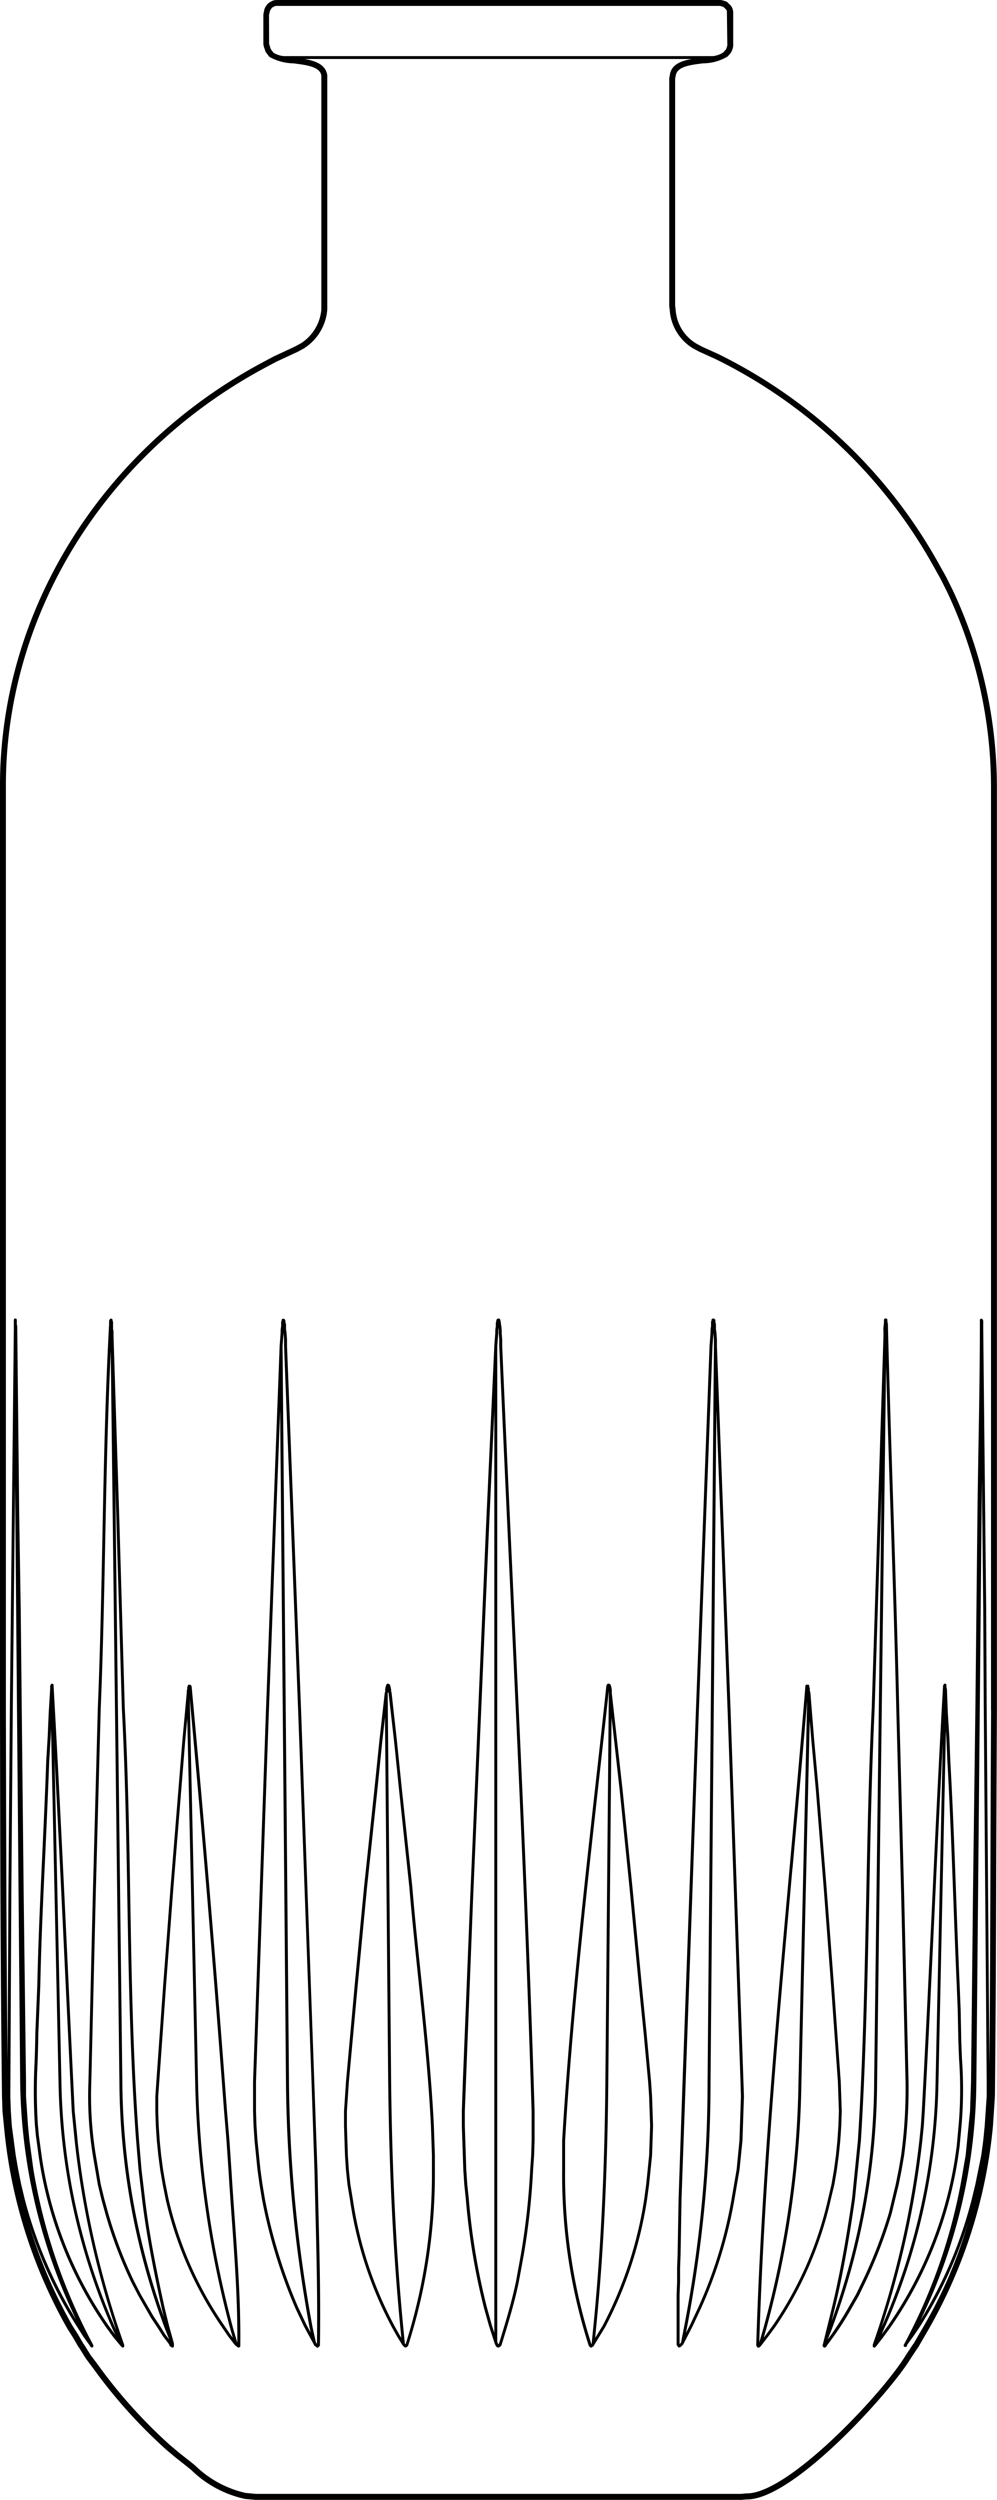
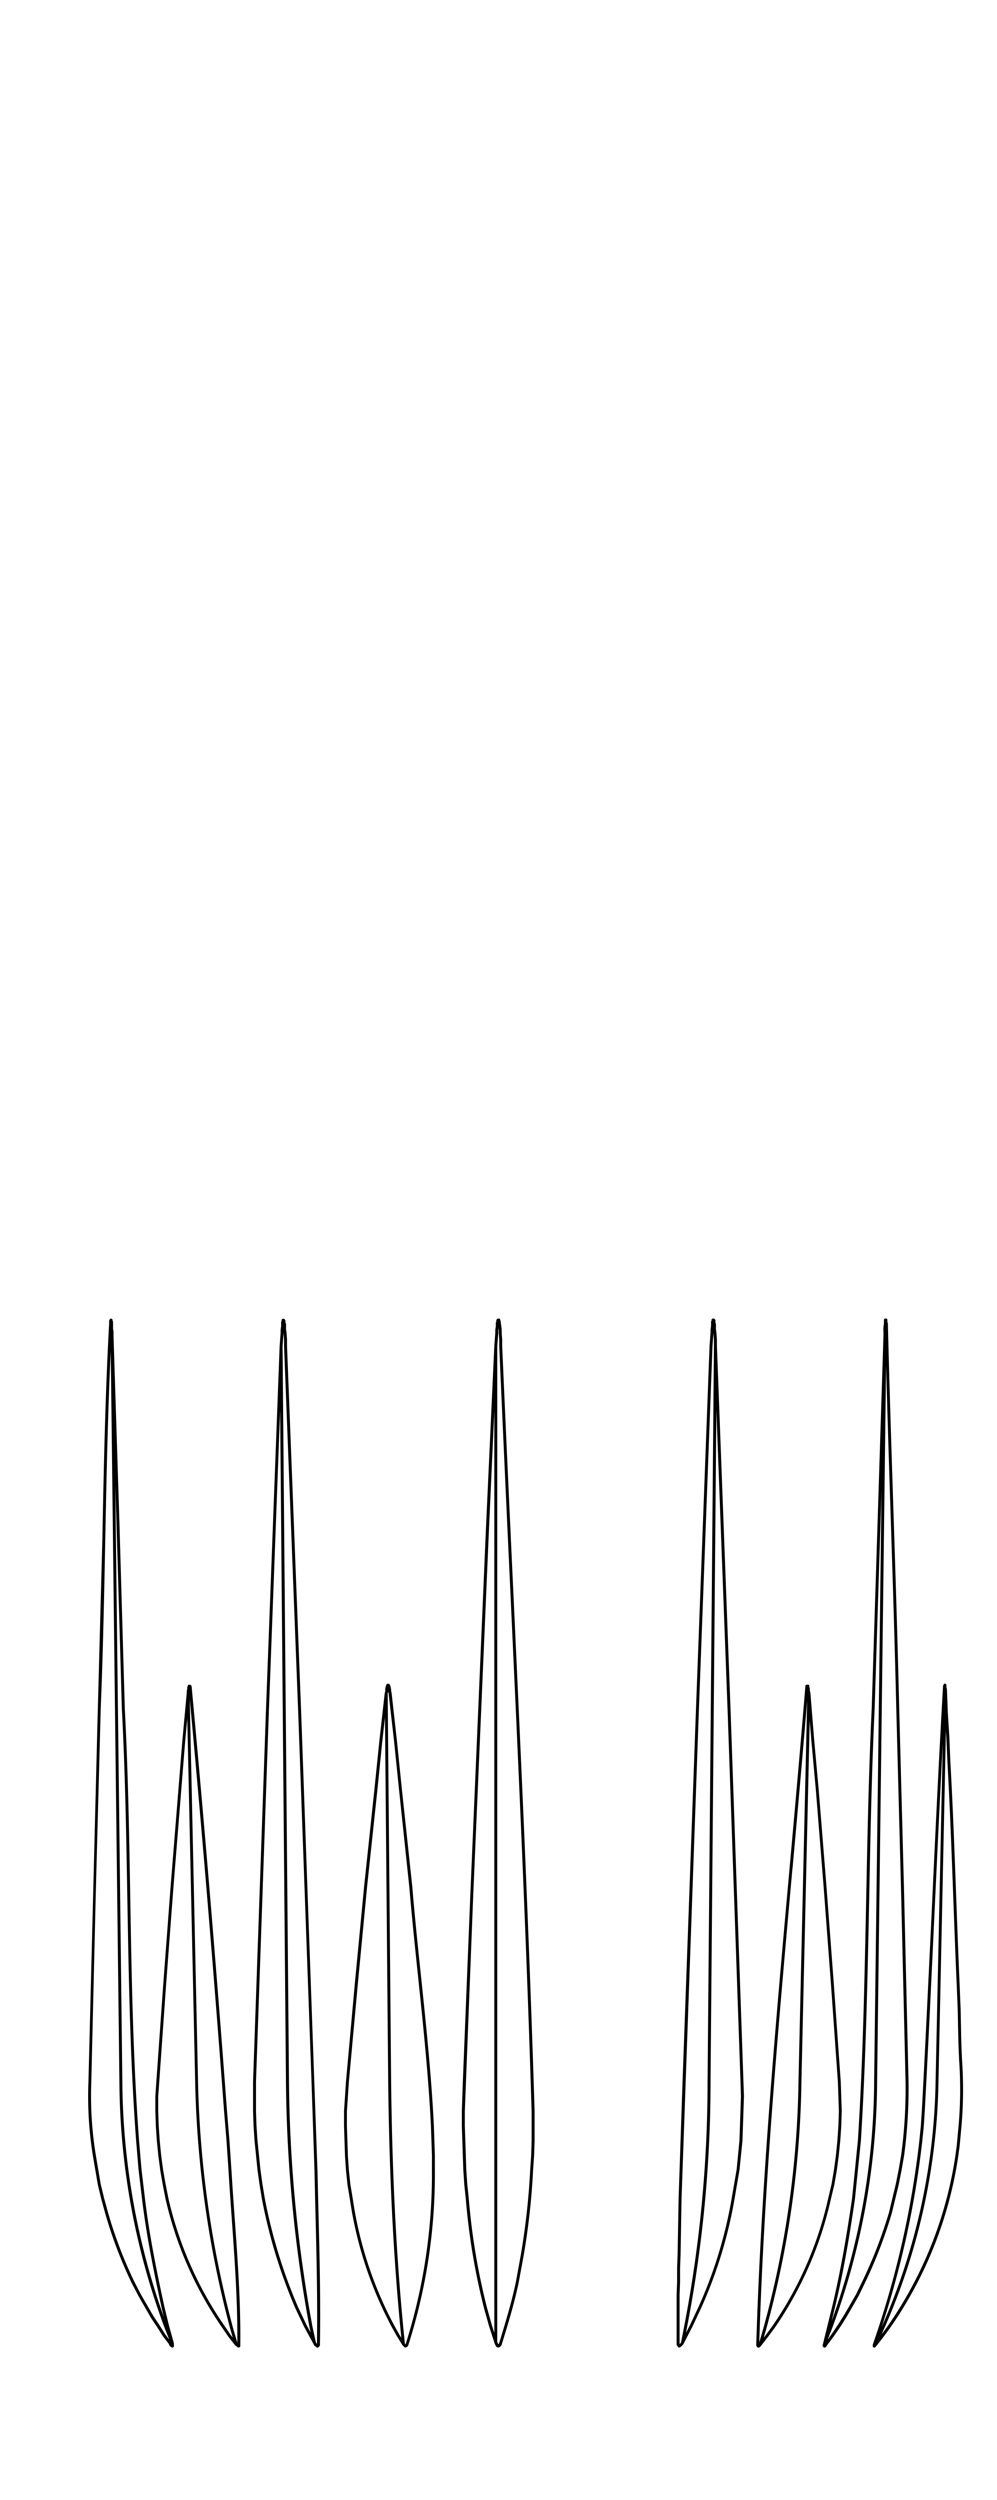
<svg xmlns="http://www.w3.org/2000/svg" id="Raggruppa_2036" data-name="Raggruppa 2036" width="60.117" height="150.723" viewBox="0 0 60.117 150.723">
  <defs>
    <clipPath id="clip-path">
      <path id="Tracciato_534" data-name="Tracciato 534" d="M0,75.07H60.117V-75.653H0Z" transform="translate(0 75.653)" />
    </clipPath>
  </defs>
  <g id="Raggruppa_635" data-name="Raggruppa 635" clip-path="url(#clip-path)">
    <g id="Raggruppa_623" data-name="Raggruppa 623" transform="translate(0 0)">
-       <path id="Tracciato_522" data-name="Tracciato 522" d="M28.6,17.7l-.385-.771,0,0v0l-.414-.739a30.7,30.7,0,0,0-13.356-12.7l-.914-.412-.371-.2A2.568,2.568,0,0,1,11.911.806l-.028-.2,0-13.7.032-.159c.07-.538.733-.657,1.664-.765a2.868,2.868,0,0,0,1.456-.406l.133-.137.09-.12a.163.163,0,0,0,.024-.04l.066-.171.036-.161,0-2.08-.03-.147a.116.116,0,0,0-.016-.044l-.058-.12a.2.2,0,0,0-.034-.046l-.207-.207a.2.2,0,0,0-.06-.04L14.8-17.8l-.161-.036h-.12a.051.051,0,0,0-.014,0,.037.037,0,0,0-.014,0H-12.058l-.191.006-.153.042-.145.078-.12.088a.153.153,0,0,0-.036.036l-.106.145-.06.12a.161.161,0,0,0-.014.044l-.064.3,0,1.813.032.157.1.289a.163.163,0,0,0,.024.04l.207.269a3.03,3.03,0,0,0,1.444.392c.793.1,1.612.2,1.689.743V.818a2.683,2.683,0,0,1-1.239,2.048l-.383.205-1.269.592,0,0,0,0-.831.444C-22.85,9.377-28.847,19.133-28.827,29.571V83.91h0v1.363c.012,7.194.024,15.351.12,23.294l.03.9.088.887a30.324,30.324,0,0,0,3.819,12.2l.353.556.327.564c.006.014.02.02.03.03s0,0,0,0l.394.636.442.59a30.8,30.8,0,0,0,4.415,4.921l.566.476.564.444.375.3a6.632,6.632,0,0,0,3.245,1.753l.651.058a.044.044,0,0,0,.016,0H15.854a.05.05,0,0,0,.016,0l.3-.028h.058c2.789,0,8.629-6.447,9.874-8.523l.414-.622s0-.006,0-.008a.161.161,0,0,0,.032-.032l.651-1.126a30.331,30.331,0,0,0,3.847-12.2l.118-1.787c.05-4.732.066-9.541.08-14.193q.015-4.548.04-9.1v-55.7A27.955,27.955,0,0,0,28.6,17.7m-41.1-32.572-.1-.325-.006-1.735.058-.255.106-.167.07-.054.157-.072H14.519l.076,0,.211.068.159.161.038.074.026,2.088-.074.223-.165.187a1.4,1.4,0,0,1-.622.225h-25.9a1.47,1.47,0,0,1-.6-.2ZM-27.918,71.654l.307,36.021a33.954,33.954,0,0,0,3.369,14.335,26.8,26.8,0,0,1-3.106-7.306l-.205-.857-.177-.887-.149-.855-.235-1.773-.06-.885-.03-.887.06-12.267.09-11.346Zm57.964,36.019.333-36.339.082,7.925.03,5.69.177,22.724,0,.883-.12,1.775-.088.887-.118.883-.355,1.745-.207.857a26.192,26.192,0,0,1-3.1,7.34,33.276,33.276,0,0,0,3.365-14.368m.889-22.4q-.027,4.551-.038,9.1c-.014,4.054-.028,8.226-.064,12.358l-.165-21.782-.028-5.69L30.46,62.25v-.444a.08.08,0,0,0-.026-.062l0,0a.089.089,0,0,0-.177.008v.118c0,2.494-.04,5.029-.084,7.481-.024,1.417-.048,2.835-.064,4.252l-.12,11.348-.147,11.348-.118,11.374-.06,1.773L29.4,112.1l-.149.861A33.388,33.388,0,0,1,25.7,123.475l0,0v0s0,0,0,0l-.028.056a.091.091,0,0,0-.01.04v0h0v.03a.108.108,0,0,0,.207-.03v-.03l.371-.512.387-.566a26.274,26.274,0,0,0,2.909-6.268,27.69,27.69,0,0,1-2.634,6.16l-.647,1.118a.37.37,0,0,0-.028.028l-.42.63c-1.389,2.315-7.079,8.36-9.593,8.36h-.048l-.325.03h0l-.01,0H-13.385l-.636-.058a6.375,6.375,0,0,1-3.06-1.674c-.128-.1-.251-.205-.377-.3l-.56-.44-.556-.468a30.423,30.423,0,0,1-4.363-4.865l-.436-.58-.385-.622a.289.289,0,0,0-.034-.036l-.323-.558-.353-.556a29.747,29.747,0,0,1-2.612-6.128,25.945,25.945,0,0,0,2.917,6.234l.359.568.381.528.026.052a.084.084,0,0,0,.034.036.088.088,0,0,0,.076.042.088.088,0,0,0,.09-.088v-.03h0v0a.072.072,0,0,0-.012-.04l-.03-.06a34.284,34.284,0,0,1-3.574-10.517l-.237-1.745-.088-.887-.12-1.771v-.891L-27.4,96.294l-.177-17.038-.09-5.658-.12-11.348,0-.139-.026-.1v-.265a.089.089,0,0,0-.09-.09.089.089,0,0,0-.09.09v.5l-.237,22.7-.088,11.348-.054,10.109c-.074-7.248-.084-14.586-.1-21.13v-55.7C-28.49,19.262-22.565,9.626-13.01,4.424l.825-.442,1.269-.59s0,0,0,0a.007.007,0,0,0,.006,0l.4-.217A3.044,3.044,0,0,0-9.093.83V.623l0-13.92c-.09-.644-.7-.865-1.369-.982H12.89c-.659.114-1.245.335-1.329.972l-.034.183V.623a.028.028,0,0,0,0,.012s0,.008,0,.014l.028.187a2.928,2.928,0,0,0,1.426,2.343l.387.207,0,0s0,0,.006,0l.912.412a30.357,30.357,0,0,1,13.2,12.549l.412.737.381.761a27.6,27.6,0,0,1,2.65,11.719v55.7Z" transform="translate(28.827 17.836)" />
-     </g>
+       </g>
    <g id="Raggruppa_624" data-name="Raggruppa 624" transform="translate(40.798 79.495)">
      <path id="Tracciato_523" data-name="Tracciato 523" d="M1.211.828v0h0V.433l-.03-.42-.03-.2v-.3a.073.073,0,0,0,0-.028L1.121-.583V-.716A.083.083,0,0,0,1.1-.778l-.028-.03A.1.1,0,0,0,1-.834H.974a.089.089,0,0,0-.09.09v.052l0,0a.089.089,0,0,0-.028.064l0,.251-.03.193v.2l-.06.8L-.062,22.984l-.8,22.192L-1.1,52.229l-.06,3.377-.03.8v.827l-.03.8v2.992a.089.089,0,0,0,.028.064l.032.034a.1.1,0,0,0,.042.068.106.106,0,0,0,.048.012.1.1,0,0,0,.04-.008l.058-.03a.054.054,0,0,0,.024-.018l.12-.118a.072.072,0,0,0,.016-.024l.03-.058.534-1.04.5-1.068a27.2,27.2,0,0,0,2.022-6.6l.3-1.755.177-1.753.09-2.672-.8-23.083ZM-1.041,60.995V58.042l.03-.8v-.825l.03-.8.058-3.375L.115,22.992.944.832,1,.029l.03.41V.824L.647,45.178a77.879,77.879,0,0,1-1.421,14.8l-.175.906-.016.036Zm3.7-14.928-.09,2.66L2.4,50.467l-.3,1.749A26.922,26.922,0,0,1,.093,58.771l-.5,1.064-.249.484.06-.309A78.032,78.032,0,0,0,.826,45.18l.351-40.5L1.862,22.99l.771,22.192Z" transform="translate(1.22 0.834)" />
    </g>
    <g id="Raggruppa_625" data-name="Raggruppa 625" transform="translate(45.599 101.568)">
      <path id="Tracciato_524" data-name="Tracciato 524" d="M2.346,15.015l.149-.863.118-.893.09-.891.06-.893.03-.895L2.732,8.8,2.318,2.964l-.444-5.9L1.4-8.828l-.267-2.933L.9-14.666s0-.006-.006-.008,0-.008,0-.012l-.026-.076v-.133a.091.091,0,0,0-.01-.04l-.02-.042v-.066a.089.089,0,0,0-.088-.09H.688a.089.089,0,0,0-.09.09v.022C.3-11.369-.031-7.653-.354-4.059c-.845,9.414-1.719,19.15-2.01,28.745a.073.073,0,0,0,.01.042l.03.06s.006,0,.008.006a.087.087,0,0,0,.072.044h.028a.087.087,0,0,0,.064-.026l.09-.088a.012.012,0,0,1,0-.008s0,0,0,0l.416-.536.418-.566a22.205,22.205,0,0,0,3.359-7.7ZM-.176-4.043c.3-3.315.6-6.732.883-10.113L.184,8.807a59.057,59.057,0,0,1-2.13,14.908l-.235.809c.295-9.535,1.163-19.21,2-28.567M-1.37,23.51l-.412.562-.129.167.137-.474A59.241,59.241,0,0,0,.361,8.809l.5-21.76.1,1.2.267,2.933.474,5.9.444,5.9.414,5.833.06,1.771-.03.887-.06.887-.088.885-.12.887-.145.853-.209.891A22,22,0,0,1-1.37,23.51" transform="translate(2.364 15.132)" />
    </g>
    <g id="Raggruppa_626" data-name="Raggruppa 626" transform="translate(52.621 101.508)">
      <path id="Tracciato_525" data-name="Tracciato 525" d="M2.656,10.506l-.03-1.452-.06-1.482C2.489,5.822,2.423,4.037,2.36,2.31c-.1-2.7-.2-5.491-.355-8.22l-.06-1.484-.09-1.419L1.8-10.259h0v-.006s-.006-.006-.006-.012,0-.008,0-.012l-.024-.076V-10.5a.089.089,0,0,0-.09-.09.089.089,0,0,0-.088.082l0,0a.082.082,0,0,0-.026.058c-.267,4.656-.488,9.39-.7,13.97C.68,7.347.495,11.3.286,15.184l-.058.887-.09.887A56.364,56.364,0,0,1-2.673,29.264a.154.154,0,0,0,0,.03v.058a.089.089,0,0,0,.056.084.093.093,0,0,0,.034.006.091.091,0,0,0,.062-.026l.06-.06s0,0,0-.006,0,0,.006,0l.416-.536.414-.564a24.318,24.318,0,0,0,4.1-10.29l.09-.655.12-1.3a25.724,25.724,0,0,0,.024-3.925c-.024-.55-.046-1.066-.054-1.568M.315,16.975l.09-.891.058-.891c.211-3.887.394-7.84.574-11.661C1.2.083,1.363-3.456,1.549-6.982L1.116,13.409A38.1,38.1,0,0,1-2.131,28.19,56.126,56.126,0,0,0,.315,16.975m2.194-.994-.118,1.3-.09.649A24.175,24.175,0,0,1-1.771,28.144l-.367.5.1-.227a38.247,38.247,0,0,0,3.327-15l.45-21.176.024.379L1.828-5.9c.153,2.729.255,5.521.355,8.218.064,1.727.129,3.512.207,5.264l.06,1.478.03,1.452c.008.5.03,1.022.054,1.572a25.637,25.637,0,0,1-.024,3.9" transform="translate(2.677 10.588)" />
    </g>
    <g id="Raggruppa_627" data-name="Raggruppa 627" transform="translate(27.852 79.495)">
      <path id="Tracciato_526" data-name="Tracciato 526" d="M1.534,7.989C1.315,3.271,1.09-1.606.883-6.391v-.392l-.03-.4a2.193,2.193,0,0,0-.03-.446C.811-7.714.8-7.8.793-7.88a.074.074,0,0,0-.026-.056l0-.026a.089.089,0,0,0-.09-.09H.646a.1.1,0,0,0-.064.026L.554-8a.083.083,0,0,0-.026.062v.068l-.02.042a.091.091,0,0,0-.01.04v.2l-.03.219V-7.2l-.06.8a0,0,0,0,0,0,0,0,0,0,0,0,0,0v0h0L-.1,4.686l-.946,22.192-.444,11.081-.06,1.781v.893l.088,2.64.06.893.09.857a40.183,40.183,0,0,0,1.1,6.594l.3,1.07.325,1.008h0l.036.1.06.12a.091.091,0,0,0,.072.05l0,0a.083.083,0,0,0,.062.026.094.094,0,0,0,.064-.024l0,0a.084.084,0,0,0,.054-.028l.06-.058a.09.09,0,0,0,.022-.038l.062-.2c.359-1.171.727-2.383.978-3.6l.3-1.632a43.277,43.277,0,0,0,.564-5.134l.06-.863.03-.893V39.738C2.516,29.173,2.016,18.4,1.534,7.989M-.038,51.57a39.958,39.958,0,0,1-1.094-6.565l-.09-.857-.06-.887-.088-2.634v-.885l.5-12.858L.084,4.694.408-2.479V53.1l-.151-.468ZM2.632,42.4l-.06.861a43.346,43.346,0,0,1-.562,5.116L1.715,50c-.249,1.209-.618,2.417-.974,3.584l-.056.179-.018.018a.1.1,0,0,0-.022,0,0,0,0,0,1,0,0L.586,53.65V-6.389l.06-.8v-.165l.018-.128a1.645,1.645,0,0,1,.012.3l.03.408v.39C.912-1.6,1.138,3.279,1.357,8c.482,10.414.982,21.182,1.3,31.743l0,1.775Z" transform="translate(1.546 8.051)" />
    </g>
    <g id="Raggruppa_628" data-name="Raggruppa 628" transform="translate(20.741 101.51)">
      <path id="Tracciato_527" data-name="Tracciato 527" d="M2.7,13.279c-.147-3-.466-6.049-.773-8.991C1.74,2.514,1.548.68,1.4-1.125L.773-6.993l-.3-2.935L.148-12.848l-.026-.076v-.1a.063.063,0,0,0,0-.028l-.026-.076v-.044a.089.089,0,0,0-.008-.04l-.02-.042v-.008a.087.087,0,0,0-.026-.062l-.03-.03a.087.087,0,0,0-.064-.026h-.03a.088.088,0,0,0-.09.088v0a.707.707,0,0,0-.058.369l-.026.074s0,.006,0,.01a.028.028,0,0,0-.006.008l-.325,2.9-.3,2.933-.622,5.867-.564,5.9L-2.6,10.611l-.118,1.783v.893l.058,1.779.06.893.09.865.147.887a23.517,23.517,0,0,0,2.53,7.706l.3.536.327.532s.006,0,.008.006S.8,26.5.8,26.5l0,0h0l.116.116a.092.092,0,0,0,.1.018l.06-.03a.054.054,0,0,0,.024-.018l.03-.03a.067.067,0,0,0,.02-.032A33.941,33.941,0,0,0,2.76,15.95v-.893ZM.319,25.328a23.25,23.25,0,0,1-2.508-7.644l-.147-.885-.09-.855-.06-.887-.058-1.775V12.4l.118-1.775.534-5.837.562-5.9.624-5.867.295-2.931.163-1.442.193,21.965c.062,5.495.3,10.372.741,14.912l.052.532-.124-.2Zm2.263-9.38a33.833,33.833,0,0,1-1.588,10.5L.949,26.4l-.086-.887c-.438-4.534-.679-9.406-.741-14.9L-.085-12.806l.026-.074a.244.244,0,0,0,0-.038v.008a.154.154,0,0,0,0,.03l.026.07L.3-9.907.6-6.975,1.22-1.109c.151,1.807.345,3.64.53,5.415.307,2.941.626,5.983.773,8.981l.06,1.773Z" transform="translate(2.721 13.382)" />
    </g>
    <g id="Raggruppa_629" data-name="Raggruppa 629" transform="translate(33.897 101.509)">
-       <path id="Tracciato_528" data-name="Tracciato 528" d="M2.67,11.949,2.4,9.044,2.108,6.112,1.545.215.951-5.653.3-11.482v-.205A.078.078,0,0,0,.3-11.715l-.024-.074v-.046a.091.091,0,0,0-.01-.04l-.02-.04v-.008a.1.1,0,0,0-.026-.064l-.03-.03a.092.092,0,0,0-.064-.026H.092A.089.089,0,0,0,0-11.96l0,0a.086.086,0,0,0-.026.054q-.3,2.8-.622,5.66C-1.448.944-2.275,8.375-2.691,15.513v1.779a33.63,33.63,0,0,0,1.6,10.577.091.091,0,0,0,.022.032l.058.06a.1.1,0,0,0,.064.026.083.083,0,0,0,.062-.026l.068-.044a.082.082,0,0,0,.038-.04l.028-.054.653-1.07a24.478,24.478,0,0,0,2.528-7.7l.12-.891L2.73,16.4l.06-1.783-.06-1.779Zm-3.6,15.829A33.543,33.543,0,0,1-2.514,17.29V15.517C-2.1,8.389-1.27.96-.472-6.225c.2-1.809.4-3.608.594-5.389v.133L-.085,11.957C-.137,17.571-.38,22.445-.824,26.851l-.088.9-.01.018ZM2.553,16.392l-.177,1.747-.118.885A24.291,24.291,0,0,1-.25,26.666L-.7,27.4l.05-.534c.446-4.413.689-9.29.741-14.91L.287-10,.776-5.633,1.367.232l.564,5.9.295,2.933.267,2.9.06.887.06,1.771Z" transform="translate(2.691 12.042)" />
-     </g>
+       </g>
    <g id="Raggruppa_630" data-name="Raggruppa 630" transform="translate(15.259 79.496)">
      <path id="Tracciato_529" data-name="Tracciato 529" d="M1.933,25.557.955-1.938.1-24.1v-.39l-.03-.42-.03-.2v-.3a.063.063,0,0,0,0-.028L.006-25.5v-.1a.087.087,0,0,0-.026-.064l0,0a.087.087,0,0,0-.088-.08h-.03a.089.089,0,0,0-.09.088v.052l0,0a.086.086,0,0,0-.028.064l0,.251-.03.193v.2l-.06.8v.014L-1.177-1.938l-.771,22.194v1.781l.03.893.06.893.177,1.749.12.863.147.893a31.662,31.662,0,0,0,2.022,6.6l.506,1.07.564,1.038.058.116a.1.1,0,0,0,.04.04l.046.022.05.05a.087.087,0,0,0,.062.026A.1.1,0,0,0,2,36.26l.058-.06a.08.08,0,0,0,.026-.062c.046-2.7-.022-5.447-.09-8.1q-.03-1.237-.058-2.476M.769,33.851a31.416,31.416,0,0,1-2.008-6.557l-.147-.887-.118-.857-.177-1.745-.06-.887-.03-.885V20.26L-1-1.932l.685-18.305.351,40.5A85.286,85.286,0,0,0,1.461,35.091l.066.293-.253-.468Zm1.136,2.2-.024-.014-.042-.08-.2-.906a85.09,85.09,0,0,1-1.421-14.8l-.387-44.35.06-.8.03.41v.388L.777-1.932l.8,22.192.177,5.3q.027,1.24.058,2.478c.066,2.626.133,5.343.092,8.015" transform="translate(1.948 25.756)" />
    </g>
    <g id="Raggruppa_631" data-name="Raggruppa 631" transform="translate(2.042 101.51)">
-       <path id="Tracciato_530" data-name="Tracciato 530" d="M1.314,13.719l-.177-1.773Q.949,8.127.771,4.306c-.279-5.9-.568-12-.906-17.984v-.06a.089.089,0,0,0-.09-.088.091.091,0,0,0-.09.082l0,0a.089.089,0,0,0-.028.064v.177l-.088,1.448-.06,1.421L-.58-9.148C-.644-7.281-.732-5.389-.817-3.556c-.12,2.582-.243,5.254-.3,7.887l-.12,2.937c-.006.6-.026,1.185-.046,1.753a32.522,32.522,0,0,0,.018,3.738l.06.655.177,1.3A24.091,24.091,0,0,0,3.052,25.01l.416.568.444.534h0a.006.006,0,0,1,0,0l.06.06a.083.083,0,0,0,.062.026.113.113,0,0,0,.036-.006.09.09,0,0,0,.054-.082v-.06a.08.08,0,0,0-.006-.03,54.717,54.717,0,0,1-2.809-12.3M.96,11.96l.177,1.777a54.927,54.927,0,0,0,2.5,11.4L3.618,25.1A38.341,38.341,0,0,1,.336,10.171l-.414-19.5C.163-4.757.382-.163.593,4.316Q.776,8.135.96,11.96M3.2,24.906A23.932,23.932,0,0,1-.849,14.694l-.177-1.3-.058-.651A32.133,32.133,0,0,1-1.1,9.028c.018-.57.04-1.158.044-1.755l.12-2.935c.054-2.634.177-5.3.3-7.885C-.554-5.381-.467-7.275-.4-9.14l.088-1.482.022-.5.452,21.3a38.536,38.536,0,0,0,3.3,15l.126.255Z" transform="translate(1.325 13.826)" />
-     </g>
+       </g>
    <g id="Raggruppa_632" data-name="Raggruppa 632" transform="translate(5.307 79.495)">
-       <path id="Tracciato_531" data-name="Tracciato 531" d="M2.579,30.771l-.295-1.064-.267-1.094c-.434-1.98-.914-4.307-1.183-6.571L.627,20.3.479,18.551C.117,13.7.031,8.75-.051,3.963-.114.208-.18-3.677-.381-7.489L-.706-18.747l-.355-11.219v-.01l0-.251-.028-.161V-30.8a.1.1,0,0,0-.01-.04l-.02-.04v-.038a.088.088,0,0,0-.07-.086.086.086,0,0,0-.1.046l-.03.06a.089.089,0,0,0-.008.04v.173c-.235,4.3-.323,8.7-.406,12.954C-1.8-14.37-1.868-10.89-2.009-7.489l-.3,11.231L-2.573,15a22.438,22.438,0,0,0,.267,4.465l.3,1.755.207.863.237.859A26.437,26.437,0,0,0,.015,27.1l.416.8L1.2,29.243l.355.532.361.57.367.48a.082.082,0,0,0,.01.038l.028.06a.1.1,0,0,0,.04.04l.048.024.02.02a.091.091,0,0,0,.062.026.065.065,0,0,0,.034-.008.086.086,0,0,0,.056-.082V30.8c0-.006,0-.008-.006-.014s0-.006,0-.01M-.883-18.741l.325,11.26c.2,3.809.267,7.692.331,11.448.082,4.789.167,9.742.53,14.6l.147,1.751.207,1.747c.271,2.269.753,4.6,1.187,6.589l.131.542A43.168,43.168,0,0,1-.529,15L-.955-20.992ZM2.065,30.243l-.357-.564-.353-.53L.587,27.821l-.412-.8A26.254,26.254,0,0,1-1.391,22.89l-.235-.857-.207-.853-.295-1.745A22.253,22.253,0,0,1-2.4,15l.267-11.258.3-11.229c.141-3.4.209-6.883.275-10.25.074-3.718.153-7.543.329-11.318L-.706,15A43.042,43.042,0,0,0,2.055,29.938l.245.614Z" transform="translate(2.599 31.01)" />
+       <path id="Tracciato_531" data-name="Tracciato 531" d="M2.579,30.771l-.295-1.064-.267-1.094c-.434-1.98-.914-4.307-1.183-6.571L.627,20.3.479,18.551C.117,13.7.031,8.75-.051,3.963-.114.208-.18-3.677-.381-7.489L-.706-18.747l-.355-11.219v-.01l0-.251-.028-.161V-30.8a.1.1,0,0,0-.01-.04l-.02-.04v-.038a.088.088,0,0,0-.07-.086.086.086,0,0,0-.1.046l-.03.06a.089.089,0,0,0-.008.04v.173c-.235,4.3-.323,8.7-.406,12.954l-.3,11.231L-2.573,15a22.438,22.438,0,0,0,.267,4.465l.3,1.755.207.863.237.859A26.437,26.437,0,0,0,.015,27.1l.416.8L1.2,29.243l.355.532.361.57.367.48a.082.082,0,0,0,.01.038l.028.06a.1.1,0,0,0,.04.04l.048.024.02.02a.091.091,0,0,0,.062.026.065.065,0,0,0,.034-.008.086.086,0,0,0,.056-.082V30.8c0-.006,0-.008-.006-.014s0-.006,0-.01M-.883-18.741l.325,11.26c.2,3.809.267,7.692.331,11.448.082,4.789.167,9.742.53,14.6l.147,1.751.207,1.747c.271,2.269.753,4.6,1.187,6.589l.131.542A43.168,43.168,0,0,1-.529,15L-.955-20.992ZM2.065,30.243l-.357-.564-.353-.53L.587,27.821l-.412-.8A26.254,26.254,0,0,1-1.391,22.89l-.235-.857-.207-.853-.295-1.745A22.253,22.253,0,0,1-2.4,15l.267-11.258.3-11.229c.141-3.4.209-6.883.275-10.25.074-3.718.153-7.543.329-11.318L-.706,15A43.042,43.042,0,0,0,2.055,29.938l.245.614Z" transform="translate(2.599 31.01)" />
    </g>
    <g id="Raggruppa_633" data-name="Raggruppa 633" transform="translate(9.363 101.569)">
      <path id="Tracciato_532" data-name="Tracciato 532" d="M2.287,14.577,2.168,12.8,2.02,11.02C1.381,2.4.662-6.215-.113-14.58a.089.089,0,0,0-.024-.054l-.03-.03a.087.087,0,0,0-.064-.026h-.03a.088.088,0,0,0-.09.088l-.02.05a.089.089,0,0,0-.008.04v.1l-.026.076a.118.118,0,0,0,0,.028v.086l-.267,2.9-.711,8.83-.444,5.9-.414,5.837-.06.895v.893l.03.891.06.893.09.891.118.893.149.863.177.891a22.4,22.4,0,0,0,3.391,7.7l.388.568.416.534.008,0a.069.069,0,0,0,.018.016s0,0,0,0l.046.024.05.048a.087.087,0,0,0,.062.026h.03a.088.088,0,0,0,.09-.088V25.1c.028-2.512-.159-5.13-.341-7.662-.068-.942-.137-1.919-.193-2.863m-.444-3.542L1.99,12.81l.12,1.779c.056.944.126,1.921.193,2.863.177,2.49.361,5.06.339,7.531L2.4,24.158A62.412,62.412,0,0,1,.273,9.247l-.5-23.075C.526-5.693,1.221,2.665,1.843,11.034m.014,12.918a22.179,22.179,0,0,1-3.363-7.64l-.177-.885-.149-.857-.118-.887-.088-.885-.06-.887-.03-.887v-.883l.474-6.724.444-5.9L-.5-11.305l.124-1.339L.1,9.251A62.594,62.594,0,0,0,2.231,24.207l.137.472-.128-.163Z" transform="translate(2.305 14.69)" />
    </g>
    <g id="Raggruppa_634" data-name="Raggruppa 634" transform="translate(49.599 79.494)">
      <path id="Tracciato_533" data-name="Tracciato 533" d="M2.286,26.011l.177-.891.149-.863A30.372,30.372,0,0,0,2.88,19.8L2.615,8.54,2.318-2.69c-.094-4.018-.225-8.109-.353-12.065-.118-3.652-.239-7.427-.331-11.153l-.028-.1v-.118a.089.089,0,0,0-.09-.09h-.03a.089.089,0,0,0-.088.09v.062a1.941,1.941,0,0,1-.016.255,1.711,1.711,0,0,0-.014.394v.245L.659-2.692C.479,1.137.4,5.046.326,8.825c-.1,4.77-.193,9.7-.5,14.522L-.525,26.84c-.281,1.921-.644,4.2-1.213,6.571l-.534,2.162s0,.006,0,.01a.028.028,0,0,0,0,.012l-.022.05a.081.081,0,0,0-.008.038v.03a.092.092,0,0,0,.026.064l.03.03a.086.086,0,0,0,.062.026.1.1,0,0,0,.064-.026l.06-.06a.1.1,0,0,0,.016-.024l.018-.042a17.686,17.686,0,0,0,1.46-2.205L-.12,32.7l.385-.8A28.027,28.027,0,0,0,1.87,27.732Zm-3.853,7.441c.574-2.375.936-4.662,1.217-6.59l.357-3.5c.3-4.827.4-9.762.5-14.534C.579,5.05.657,1.143.836-2.684l.416-13.183L.806,19.8A43.157,43.157,0,0,1-1.758,34.233ZM.1,31.822l-.383.793-.444.771a20.819,20.819,0,0,1-1.271,1.966l.245-.618A43.308,43.308,0,0,0,.985,19.8l.54-43.179c.08,2.891.171,5.8.263,8.627.128,3.955.259,8.047.353,12.065L2.436,8.544,2.7,19.8a29.94,29.94,0,0,1-.265,4.427l-.147.857-.177.887L1.7,27.686A27.853,27.853,0,0,1,.1,31.822" transform="translate(2.304 26.213)" />
    </g>
  </g>
</svg>